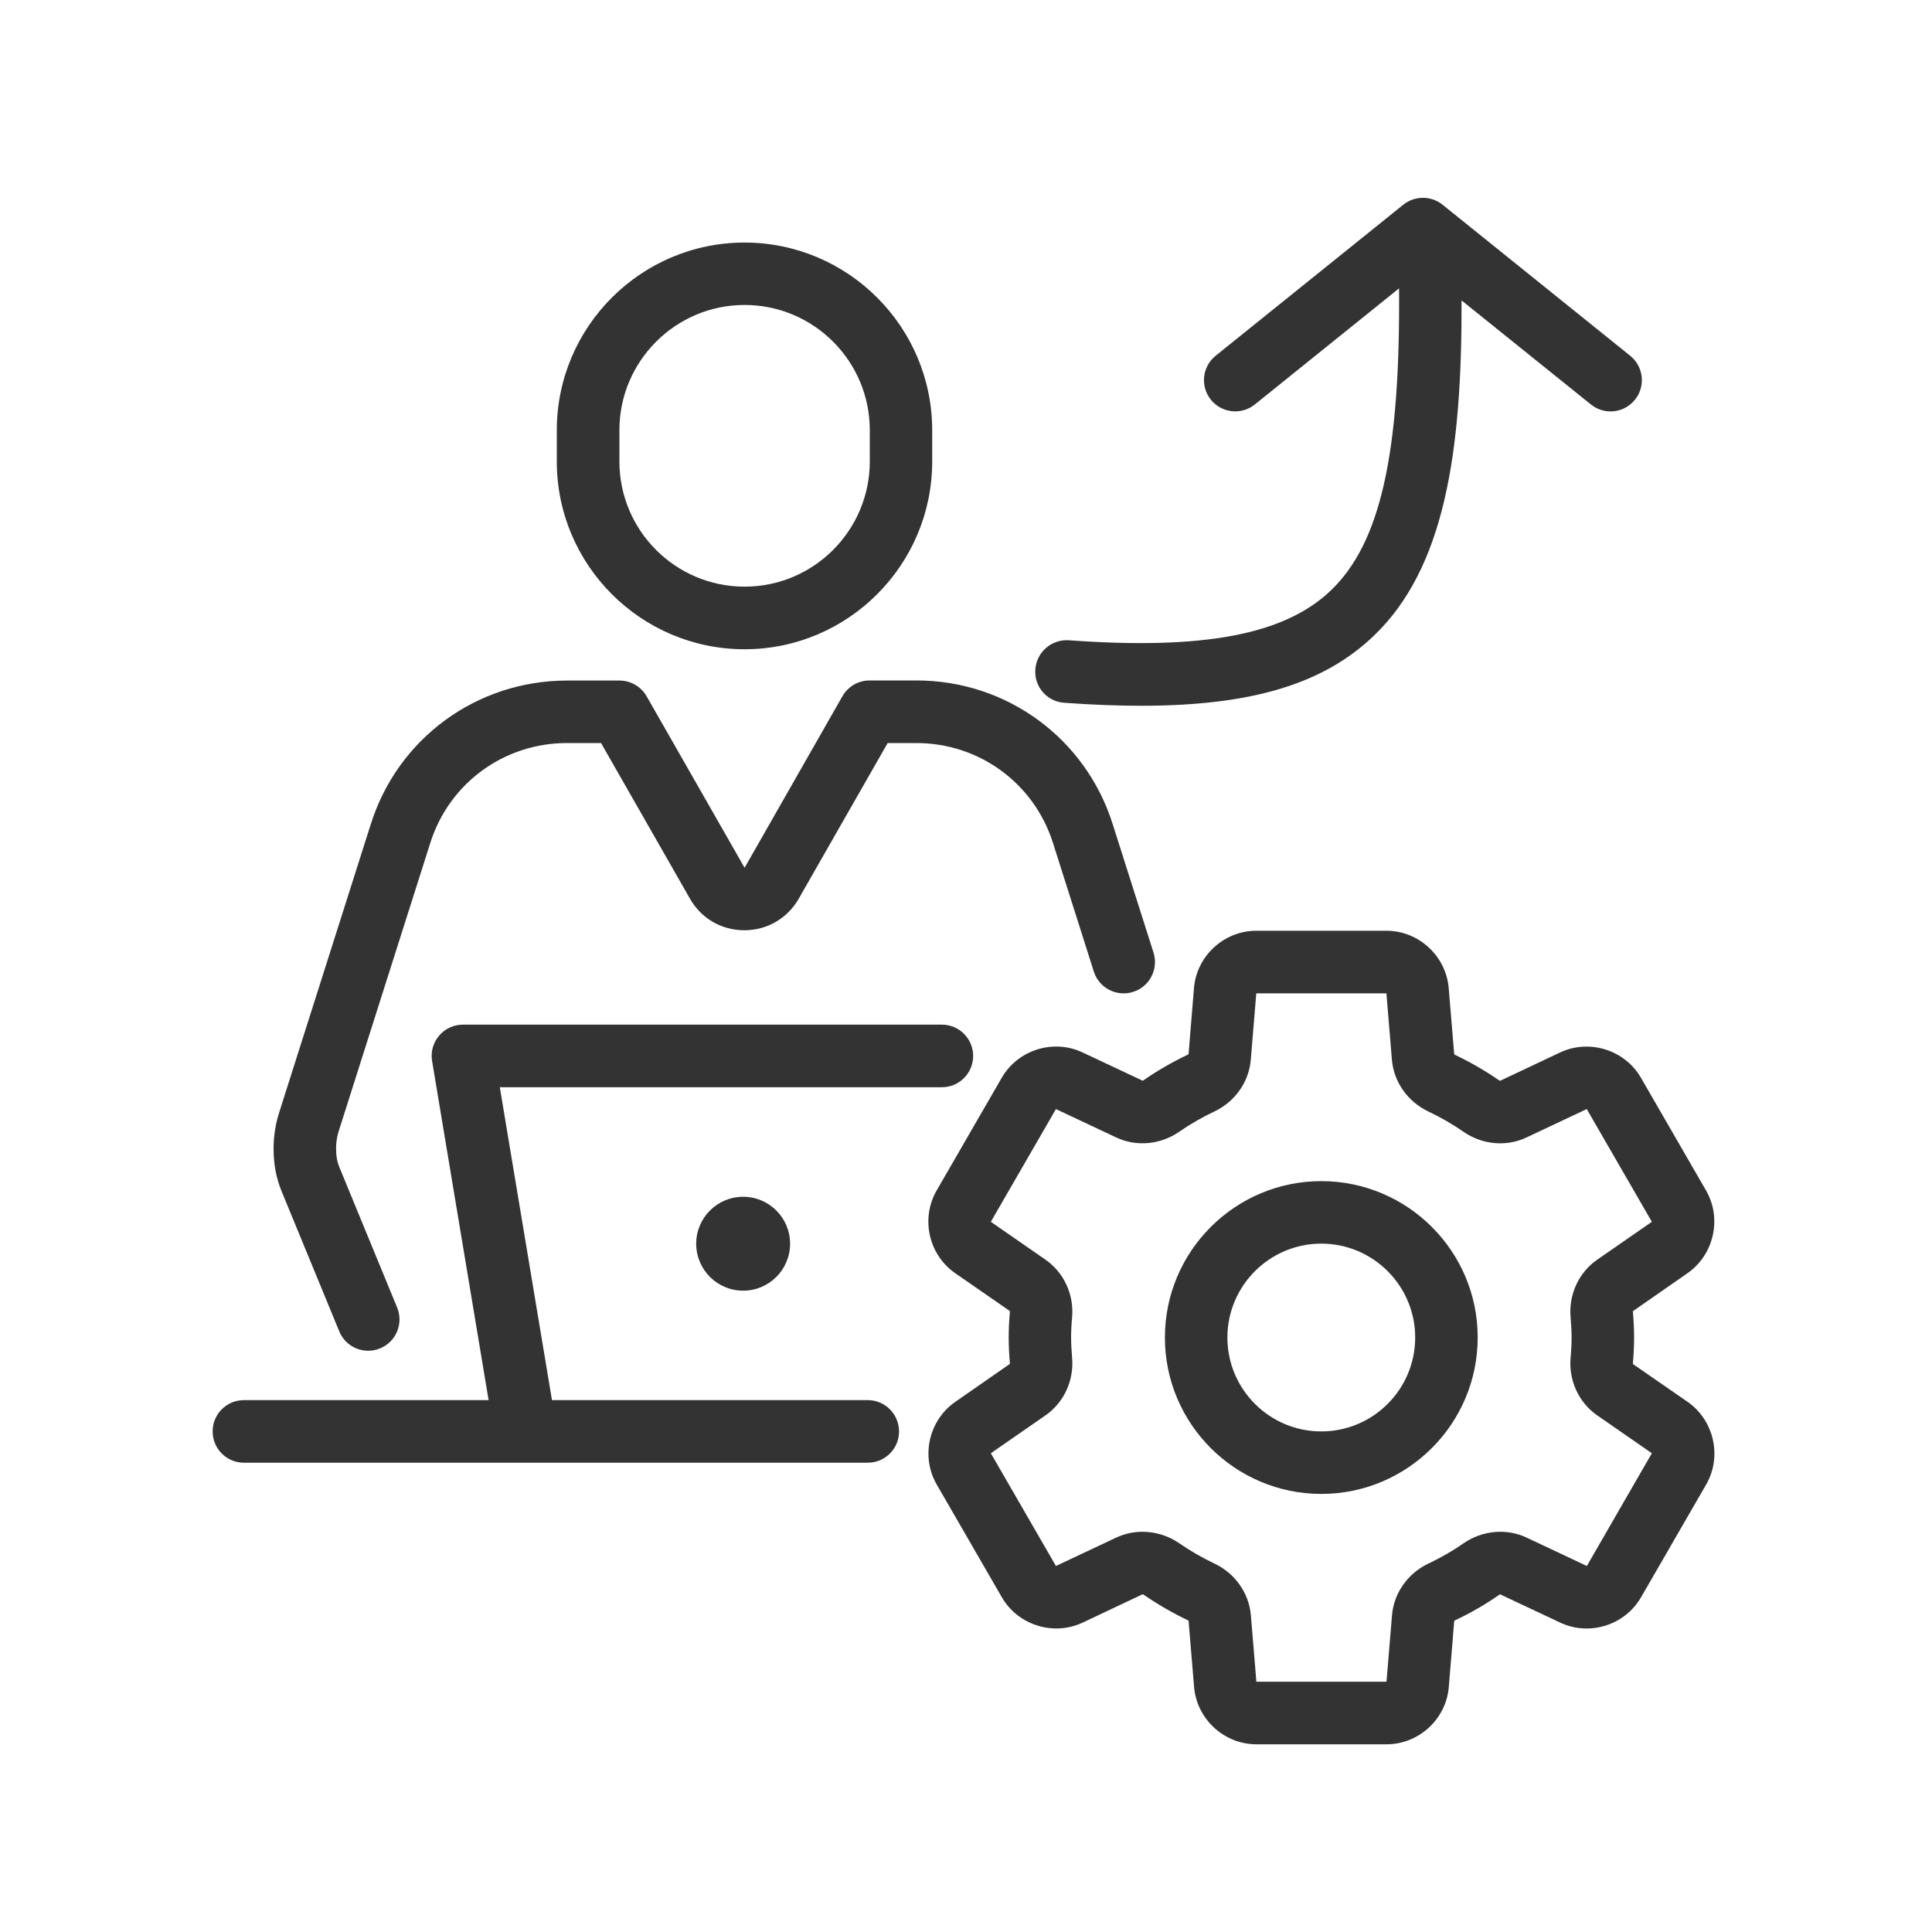
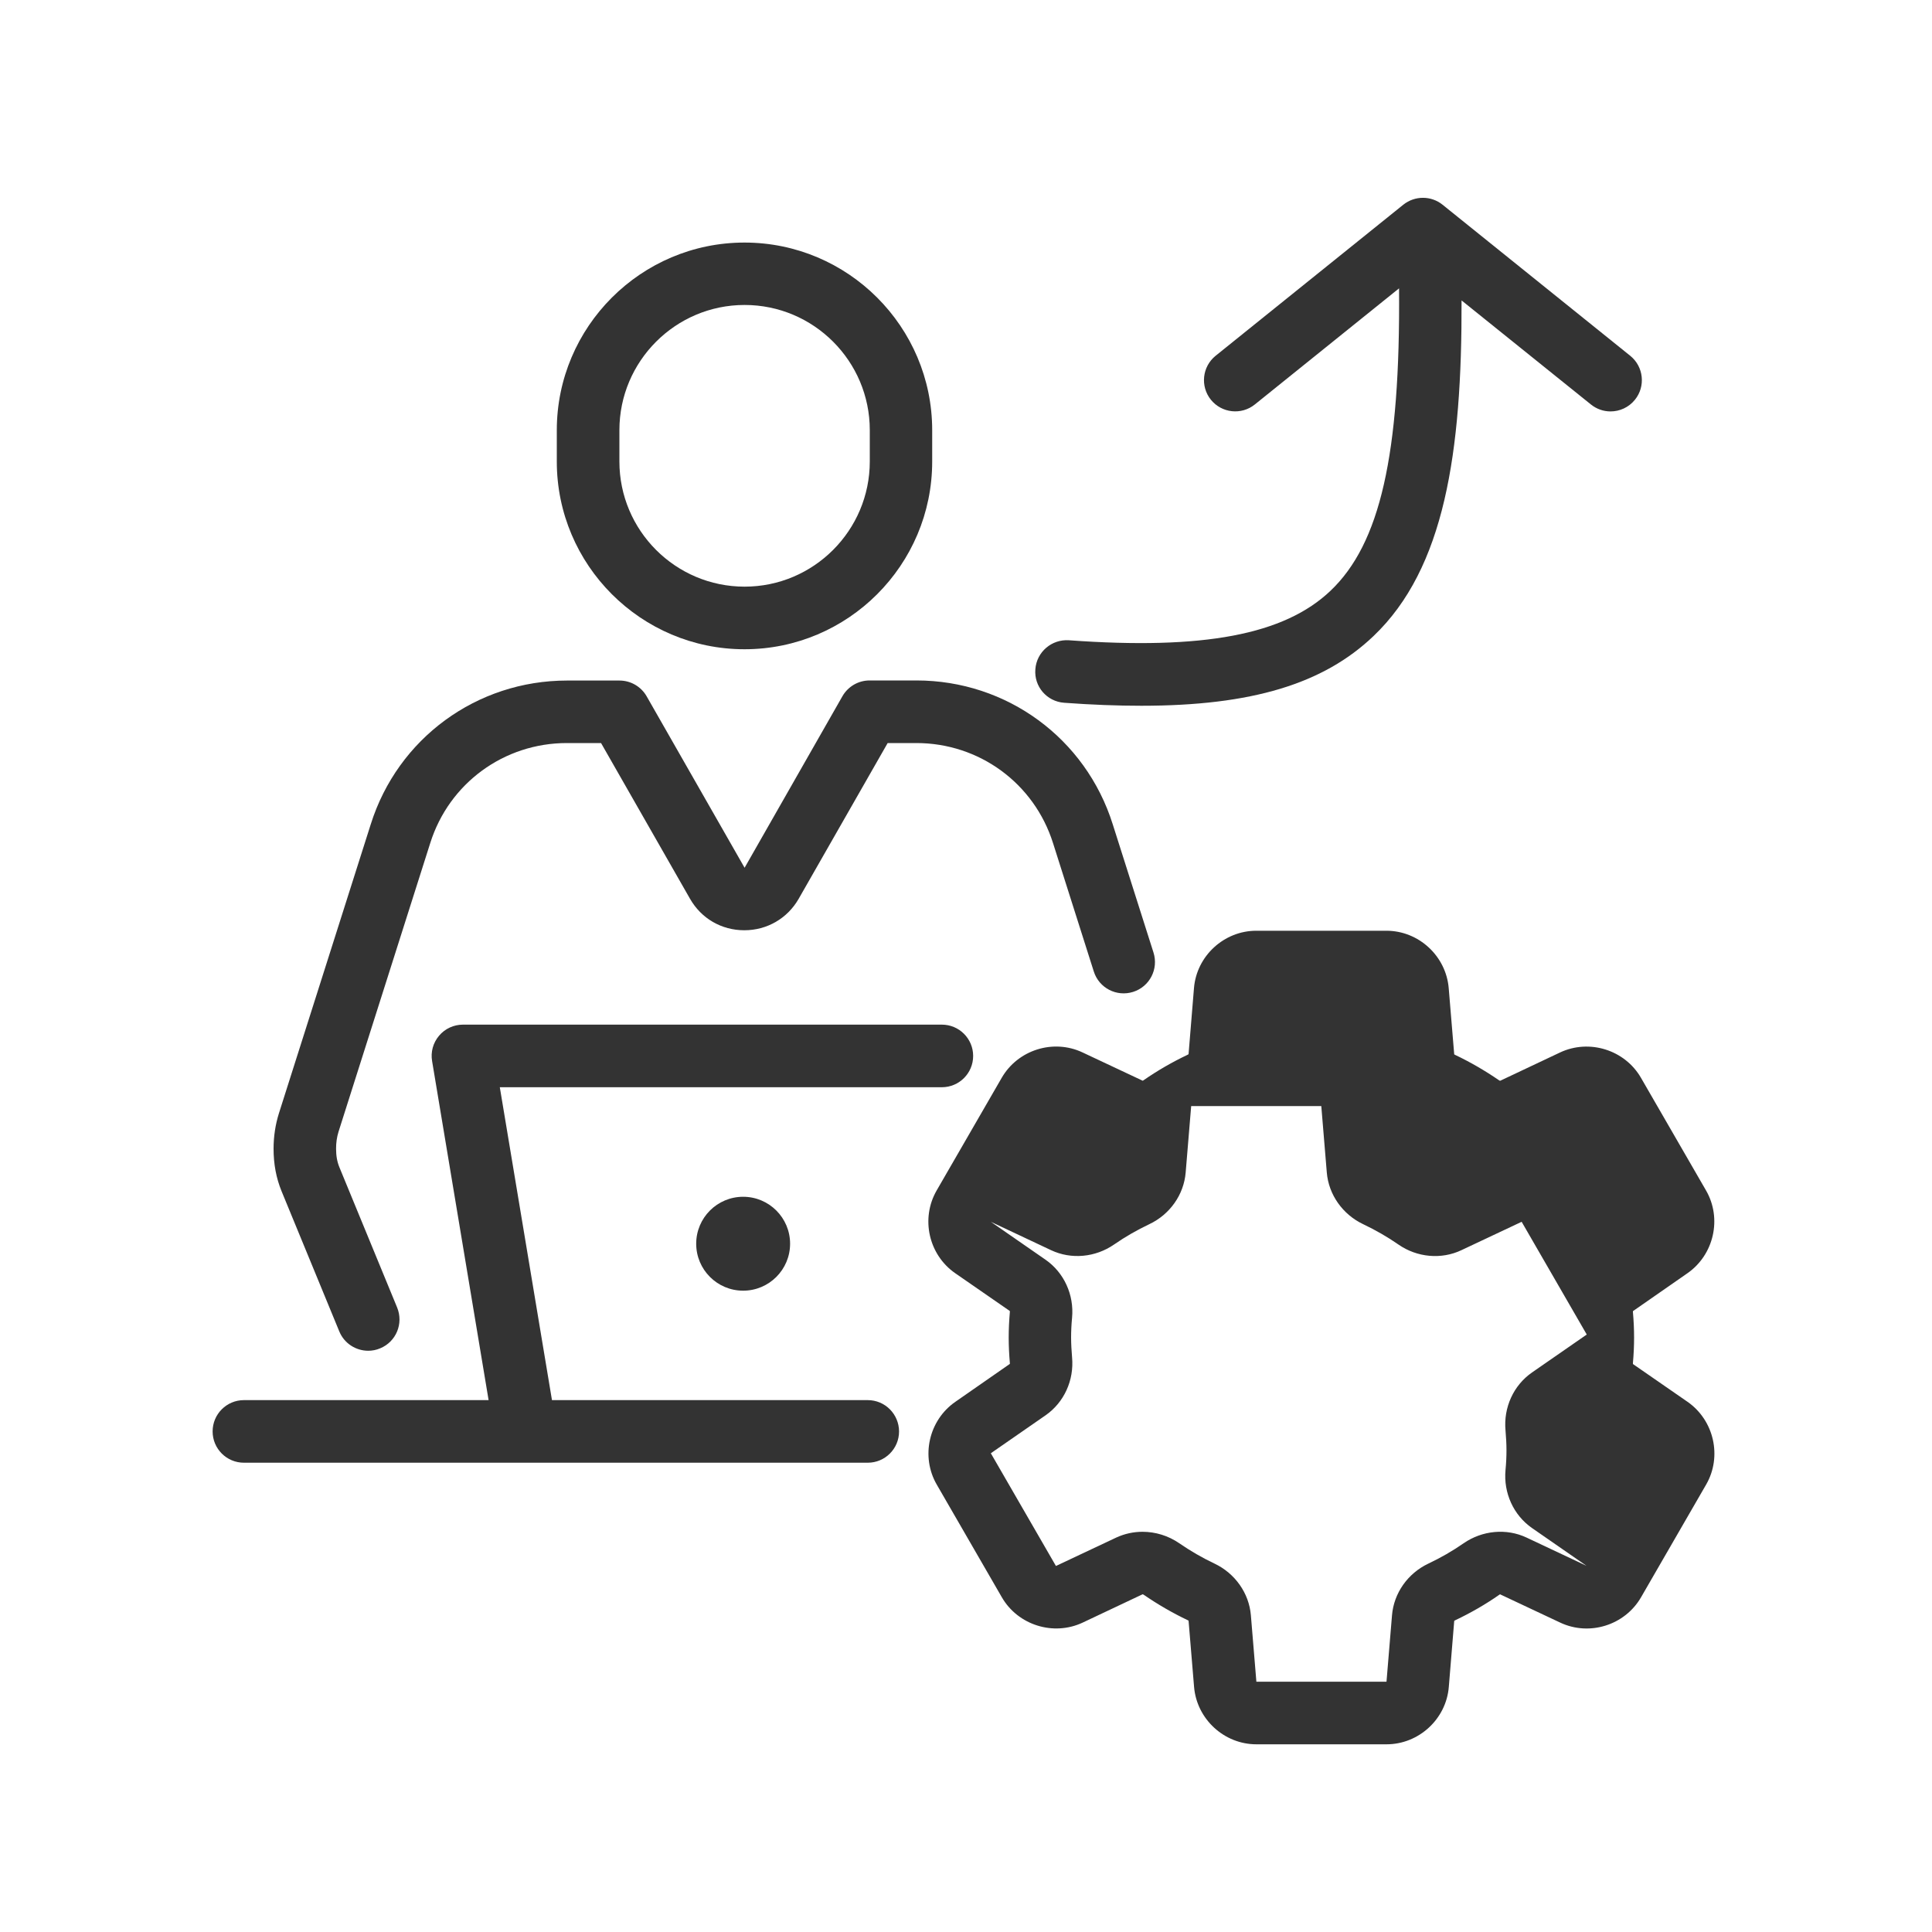
<svg xmlns="http://www.w3.org/2000/svg" version="1.1" id="Layer_1" x="0px" y="0px" viewBox="0 0 200 200" style="enable-background:new 0 0 200 200;" xml:space="preserve">
  <style type="text/css">
	.st0{fill:#333333;}
</style>
  <path class="st0" d="M89.83,144.94H57.14l-5.4-32.39h45.76c1.79,0,3.24-1.45,3.24-3.24c0-1.79-1.45-3.24-3.24-3.24H47.92  c-0.95,0-1.86,0.42-2.47,1.15c-0.62,0.73-0.88,1.69-0.72,2.62l5.85,35.1H25.25c-1.79,0-3.24,1.45-3.24,3.24  c0,1.79,1.45,3.24,3.24,3.24h64.58c1.79,0,3.24-1.45,3.24-3.24C93.06,146.39,91.62,144.94,89.83,144.94L89.83,144.94L89.83,144.94z" />
-   <path class="st0" d="M136.78,122.27c-8.93,0-16.19,7.26-16.19,16.19c0,8.93,7.26,16.19,16.19,16.19s16.19-7.26,16.19-16.19  C152.98,129.53,145.71,122.27,136.78,122.27z M136.78,148.18c-5.36,0-9.72-4.36-9.72-9.72c0-5.36,4.36-9.72,9.72-9.72  c5.36,0,9.72,4.36,9.72,9.72C146.5,143.82,142.14,148.18,136.78,148.18z" />
-   <path class="st0" d="M174.7,145.12l-5.65-3.91c0,0-0.02-0.04-0.01-0.11c0.08-0.93,0.12-1.79,0.12-2.64c0-0.85-0.04-1.71-0.12-2.64  c0-0.06,0-0.09,0-0.09l5.65-3.93c2.74-1.91,3.59-5.67,1.92-8.56l-6.74-11.67c-1.67-2.89-5.35-4.04-8.37-2.62l-6.2,2.93  c0,0-0.05,0-0.12-0.05c-1.44-0.99-2.97-1.88-4.55-2.63c-0.06-0.03-0.09-0.06-0.09-0.05l-0.57-6.86c-0.28-3.33-3.11-5.94-6.45-5.94  h-13.47c-3.34,0-6.18,2.61-6.45,5.94l-0.56,6.83c0,0-0.02,0.04-0.1,0.07c-1.58,0.75-3.11,1.63-4.55,2.63  c-0.05,0.04-0.09,0.05-0.09,0.06l-6.23-2.93c-3.03-1.43-6.7-0.27-8.37,2.62l-6.74,11.67c-1.67,2.9-0.83,6.65,1.92,8.56l5.65,3.91  c0,0,0.02,0.04,0.01,0.11c-0.08,0.92-0.12,1.79-0.12,2.64s0.04,1.71,0.12,2.64c0,0.06,0,0.09,0,0.09l-5.65,3.93  c-2.75,1.91-3.59,5.67-1.92,8.56l6.74,11.67c1.67,2.89,5.35,4.04,8.37,2.62l6.2-2.93c0,0,0.05,0,0.12,0.05  c1.44,0.99,2.97,1.88,4.55,2.63c0.06,0.03,0.09,0.05,0.09,0.05l0.57,6.86c0.28,3.33,3.11,5.94,6.45,5.94h13.47  c3.34,0,6.18-2.61,6.45-5.94l0.56-6.83c0,0,0.02-0.04,0.1-0.07c1.58-0.75,3.12-1.63,4.55-2.63c0.05-0.04,0.09-0.05,0.09-0.06  l6.23,2.93c3.03,1.43,6.7,0.27,8.37-2.62l6.74-11.67C178.29,150.79,177.44,147.03,174.7,145.12L174.7,145.12L174.7,145.12z   M164.27,162.11l-6.24-2.94c-2.08-0.98-4.58-0.75-6.52,0.59c-1.15,0.8-2.37,1.5-3.64,2.1c-2.14,1.01-3.58,3.06-3.77,5.35l-0.57,6.88  h-13.47l-0.57-6.88c-0.19-2.29-1.64-4.34-3.77-5.35c-1.27-0.6-2.49-1.31-3.64-2.1c-1.14-0.79-2.48-1.19-3.81-1.19  c-0.93,0-1.86,0.2-2.72,0.6l-6.24,2.94l-6.74-11.67l5.67-3.93c1.91-1.33,2.96-3.62,2.74-6c-0.06-0.73-0.1-1.4-0.1-2.05  c0-0.65,0.03-1.32,0.1-2.05c0.22-2.37-0.83-4.67-2.74-6l-5.67-3.93l6.74-11.67l6.24,2.94c2.08,0.98,4.58,0.75,6.52-0.59  c1.15-0.8,2.38-1.5,3.64-2.1c2.14-1.01,3.58-3.06,3.77-5.35l0.57-6.88h13.47l0.57,6.88c0.19,2.29,1.64,4.34,3.77,5.35  c1.26,0.6,2.49,1.3,3.64,2.1c1.94,1.35,4.45,1.57,6.52,0.59l6.24-2.94l6.74,11.67l-5.67,3.93c-1.91,1.33-2.96,3.62-2.74,6  c0.06,0.73,0.1,1.4,0.1,2.05c0,0.65-0.03,1.32-0.1,2.05c-0.22,2.37,0.83,4.67,2.74,6l5.67,3.93L164.27,162.11L164.27,162.11  L164.27,162.11z" />
+   <path class="st0" d="M174.7,145.12l-5.65-3.91c0,0-0.02-0.04-0.01-0.11c0.08-0.93,0.12-1.79,0.12-2.64c0-0.85-0.04-1.71-0.12-2.64  c0-0.06,0-0.09,0-0.09l5.65-3.93c2.74-1.91,3.59-5.67,1.92-8.56l-6.74-11.67c-1.67-2.89-5.35-4.04-8.37-2.62l-6.2,2.93  c0,0-0.05,0-0.12-0.05c-1.44-0.99-2.97-1.88-4.55-2.63c-0.06-0.03-0.09-0.06-0.09-0.05l-0.57-6.86c-0.28-3.33-3.11-5.94-6.45-5.94  h-13.47c-3.34,0-6.18,2.61-6.45,5.94l-0.56,6.83c0,0-0.02,0.04-0.1,0.07c-1.58,0.75-3.11,1.63-4.55,2.63  c-0.05,0.04-0.09,0.05-0.09,0.06l-6.23-2.93c-3.03-1.43-6.7-0.27-8.37,2.62l-6.74,11.67c-1.67,2.9-0.83,6.65,1.92,8.56l5.65,3.91  c0,0,0.02,0.04,0.01,0.11c-0.08,0.92-0.12,1.79-0.12,2.64s0.04,1.71,0.12,2.64c0,0.06,0,0.09,0,0.09l-5.65,3.93  c-2.75,1.91-3.59,5.67-1.92,8.56l6.74,11.67c1.67,2.89,5.35,4.04,8.37,2.62l6.2-2.93c0,0,0.05,0,0.12,0.05  c1.44,0.99,2.97,1.88,4.55,2.63c0.06,0.03,0.09,0.05,0.09,0.05l0.57,6.86c0.28,3.33,3.11,5.94,6.45,5.94h13.47  c3.34,0,6.18-2.61,6.45-5.94l0.56-6.83c0,0,0.02-0.04,0.1-0.07c1.58-0.75,3.12-1.63,4.55-2.63c0.05-0.04,0.09-0.05,0.09-0.06  l6.23,2.93c3.03,1.43,6.7,0.27,8.37-2.62l6.74-11.67C178.29,150.79,177.44,147.03,174.7,145.12L174.7,145.12L174.7,145.12z   M164.27,162.11l-6.24-2.94c-2.08-0.98-4.58-0.75-6.52,0.59c-1.15,0.8-2.37,1.5-3.64,2.1c-2.14,1.01-3.58,3.06-3.77,5.35l-0.57,6.88  h-13.47l-0.57-6.88c-0.19-2.29-1.64-4.34-3.77-5.35c-1.27-0.6-2.49-1.31-3.64-2.1c-1.14-0.79-2.48-1.19-3.81-1.19  c-0.93,0-1.86,0.2-2.72,0.6l-6.24,2.94l-6.74-11.67l5.67-3.93c1.91-1.33,2.96-3.62,2.74-6c-0.06-0.73-0.1-1.4-0.1-2.05  c0-0.65,0.03-1.32,0.1-2.05c0.22-2.37-0.83-4.67-2.74-6l-5.67-3.93l6.24,2.94c2.08,0.98,4.58,0.75,6.52-0.59  c1.15-0.8,2.38-1.5,3.64-2.1c2.14-1.01,3.58-3.06,3.77-5.35l0.57-6.88h13.47l0.57,6.88c0.19,2.29,1.64,4.34,3.77,5.35  c1.26,0.6,2.49,1.3,3.64,2.1c1.94,1.35,4.45,1.57,6.52,0.59l6.24-2.94l6.74,11.67l-5.67,3.93c-1.91,1.33-2.96,3.62-2.74,6  c0.06,0.73,0.1,1.4,0.1,2.05c0,0.65-0.03,1.32-0.1,2.05c-0.22,2.37,0.83,4.67,2.74,6l5.67,3.93L164.27,162.11L164.27,162.11  L164.27,162.11z" />
  <circle class="st0" cx="76.93" cy="128.75" r="4.86" />
  <path class="st0" d="M35.12,137.82c0.51,1.25,1.72,2.01,3,2.01c0.41,0,0.83-0.08,1.23-0.25c1.66-0.68,2.44-2.57,1.76-4.23  l-5.97-14.5c-0.24-0.58-0.35-1.19-0.35-1.94c0-0.62,0.08-1.19,0.25-1.74l9.5-29.9c1.95-6.19,7.63-10.35,14.14-10.35h3.54l9.21,16.12  c1.17,2.05,3.27,3.26,5.62,3.26c2.35,0,4.46-1.22,5.63-3.26l9.21-16.12h2.97c6.51,0,12.19,4.16,14.15,10.36l4.22,13.29  c0.54,1.71,2.36,2.65,4.07,2.11s2.65-2.36,2.11-4.07l-4.22-13.28c-2.8-8.9-10.97-14.89-20.32-14.89h-4.85  c-1.16,0-2.23,0.62-2.81,1.63L77.08,89.83L66.94,72.08c-0.58-1.01-1.65-1.63-2.81-1.63H58.7c-9.35,0-17.52,5.98-20.32,14.88  l-9.5,29.9c-0.37,1.17-0.56,2.41-0.56,3.69c0,1.59,0.27,3.03,0.83,4.4L35.12,137.82L35.12,137.82L35.12,137.82z" />
  <path class="st0" d="M77.07,67.21c10.72,0,19.43-8.72,19.43-19.43v-3.24c0-10.72-8.72-19.43-19.43-19.43s-19.43,8.72-19.43,19.43  v3.24C57.64,58.49,66.36,67.21,77.07,67.21z M64.12,44.53c0-7.14,5.81-12.96,12.96-12.96s12.96,5.81,12.96,12.96v3.24  c0,7.14-5.81,12.96-12.96,12.96s-12.96-5.81-12.96-12.96V44.53z" />
  <path class="st0" d="M110.16,72.75c2.86,0.21,5.52,0.31,7.99,0.31c11.44,0,18.85-2.27,24.03-7.21c7.36-7.01,9.17-18.97,9.12-34.75  l13.39,10.77c0.6,0.48,1.31,0.72,2.03,0.72c0.95,0,1.88-0.41,2.53-1.21c1.12-1.39,0.9-3.43-0.49-4.55l-19.43-15.64  c-1.18-0.95-2.87-0.95-4.06,0l-19.43,15.64c-1.39,1.12-1.61,3.16-0.49,4.55c1.12,1.39,3.16,1.61,4.55,0.49l14.93-12.02  c0.14,17.25-1.97,26.43-7.09,31.3c-4.79,4.56-13.15,6.14-27.09,5.13c-1.78-0.12-3.34,1.21-3.47,3  C107.03,71.07,108.37,72.62,110.16,72.75L110.16,72.75L110.16,72.75z" />
</svg>